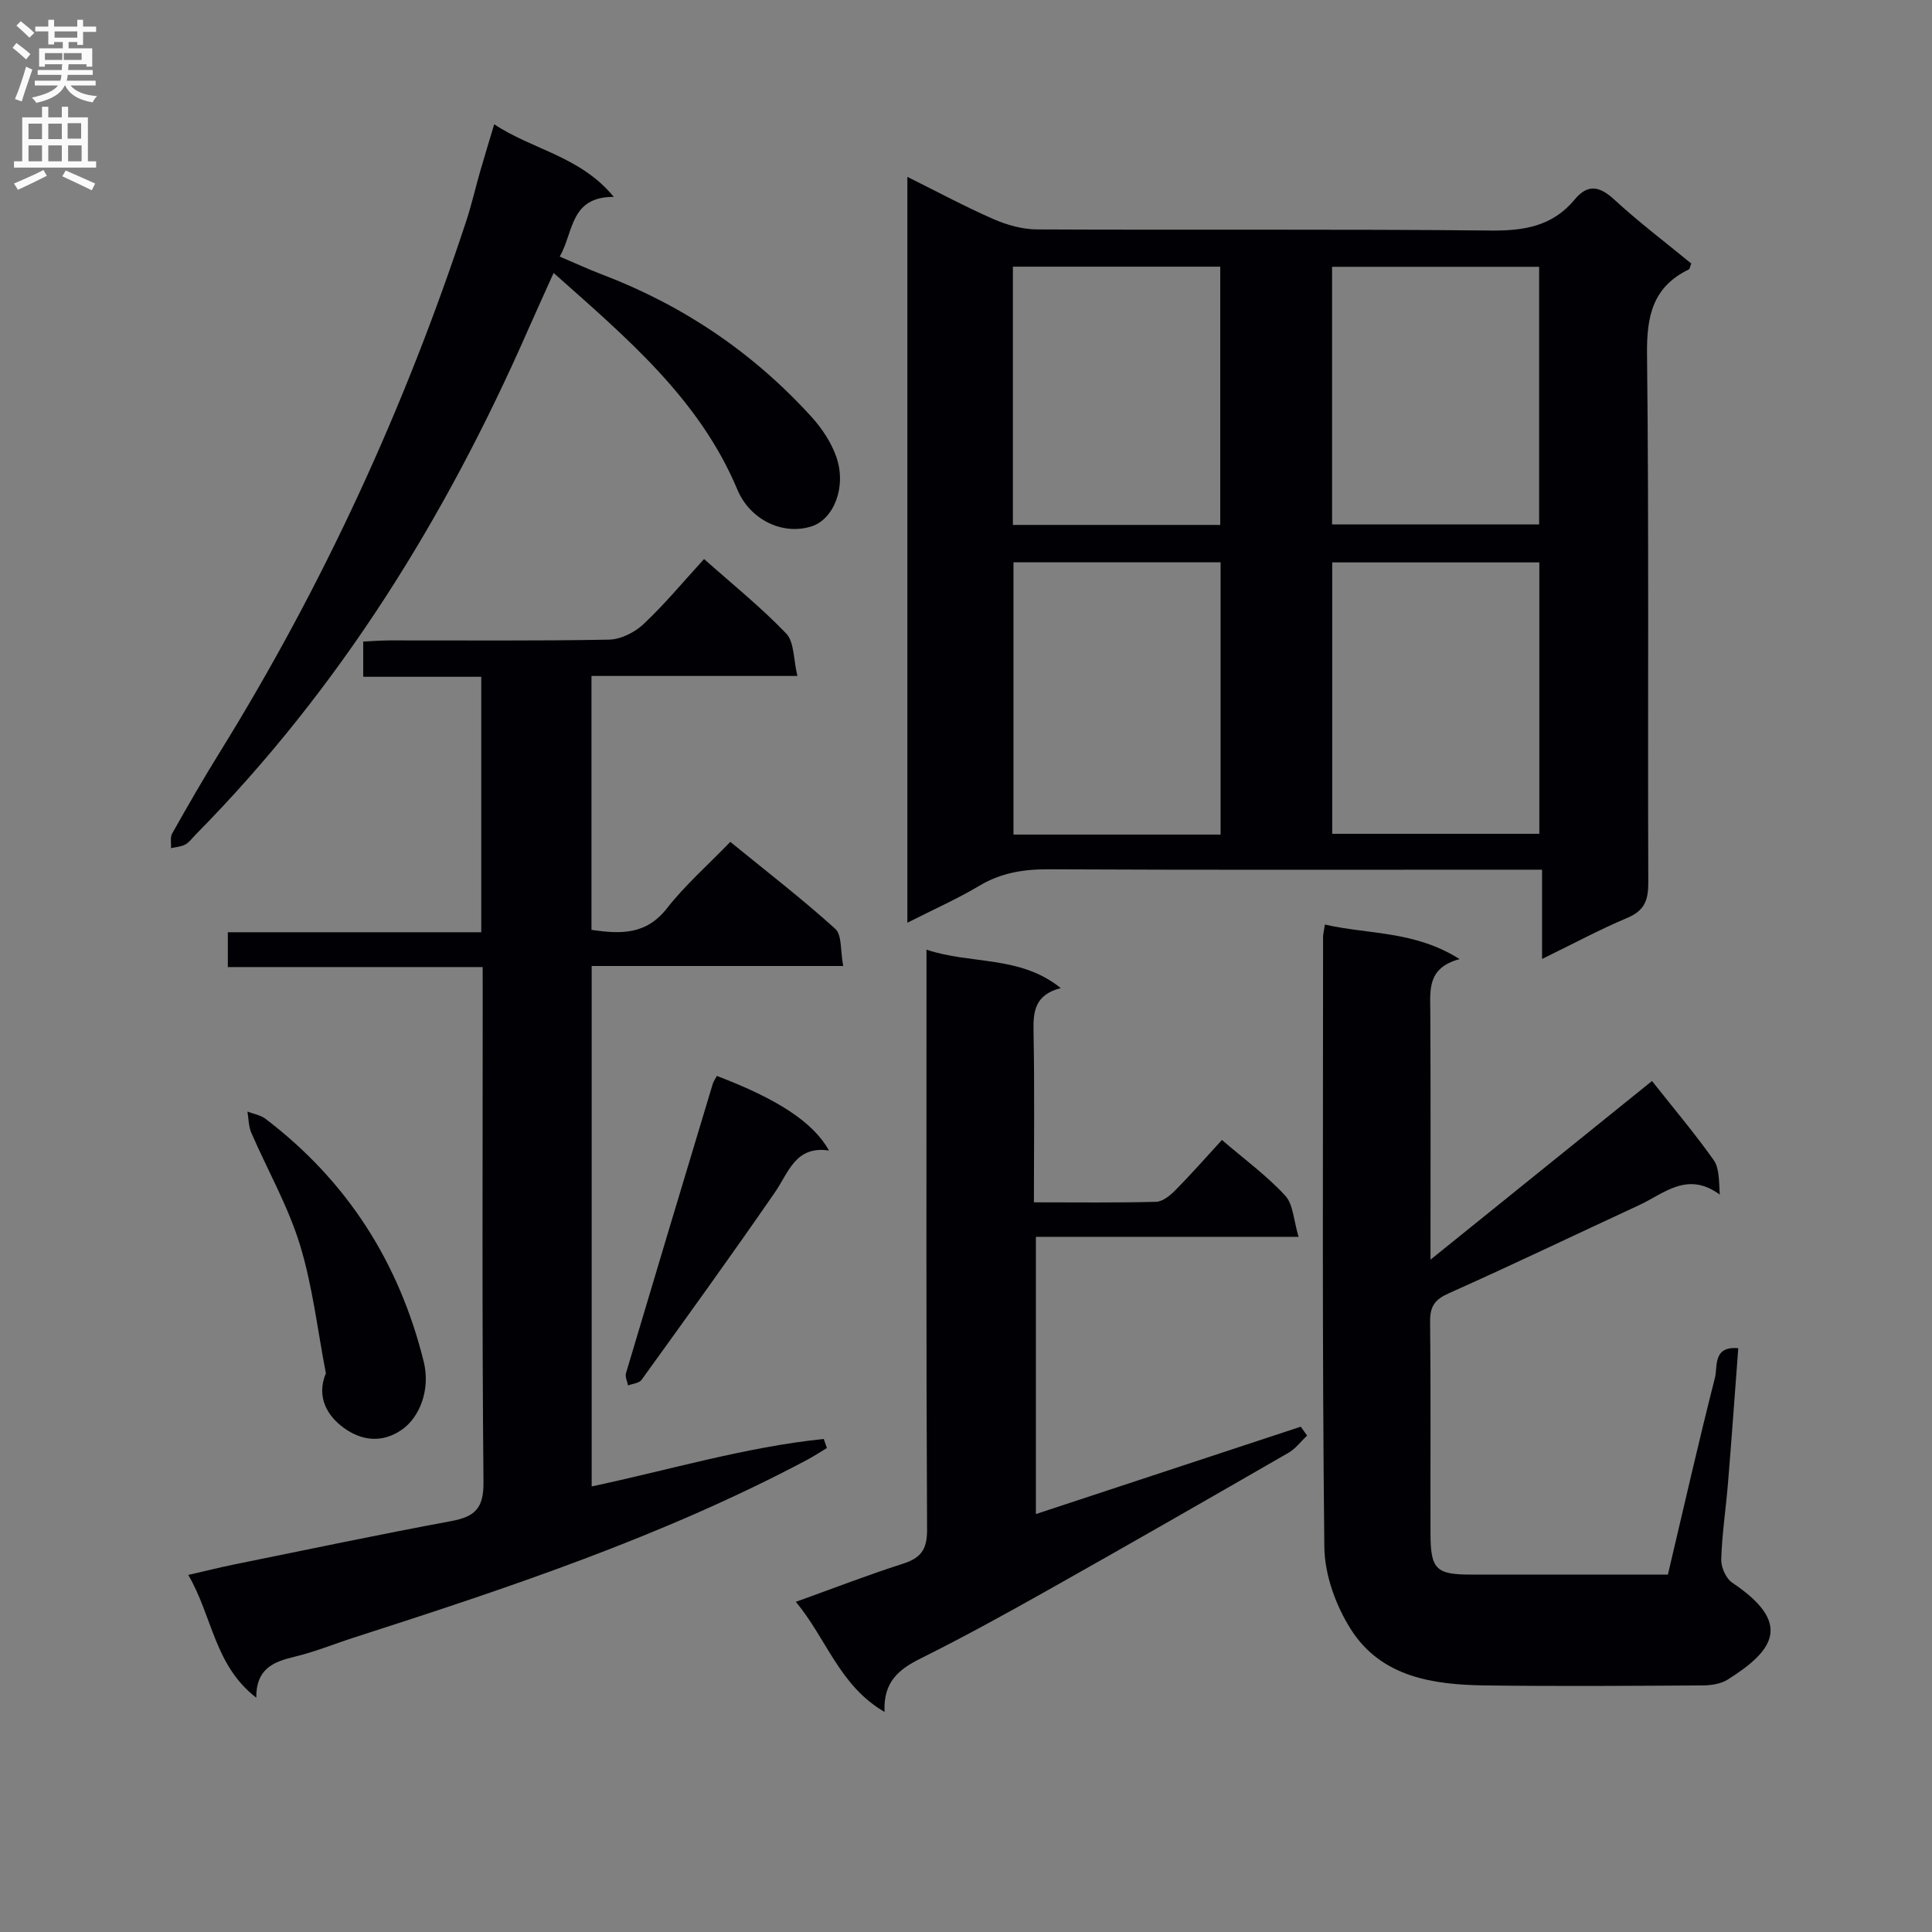
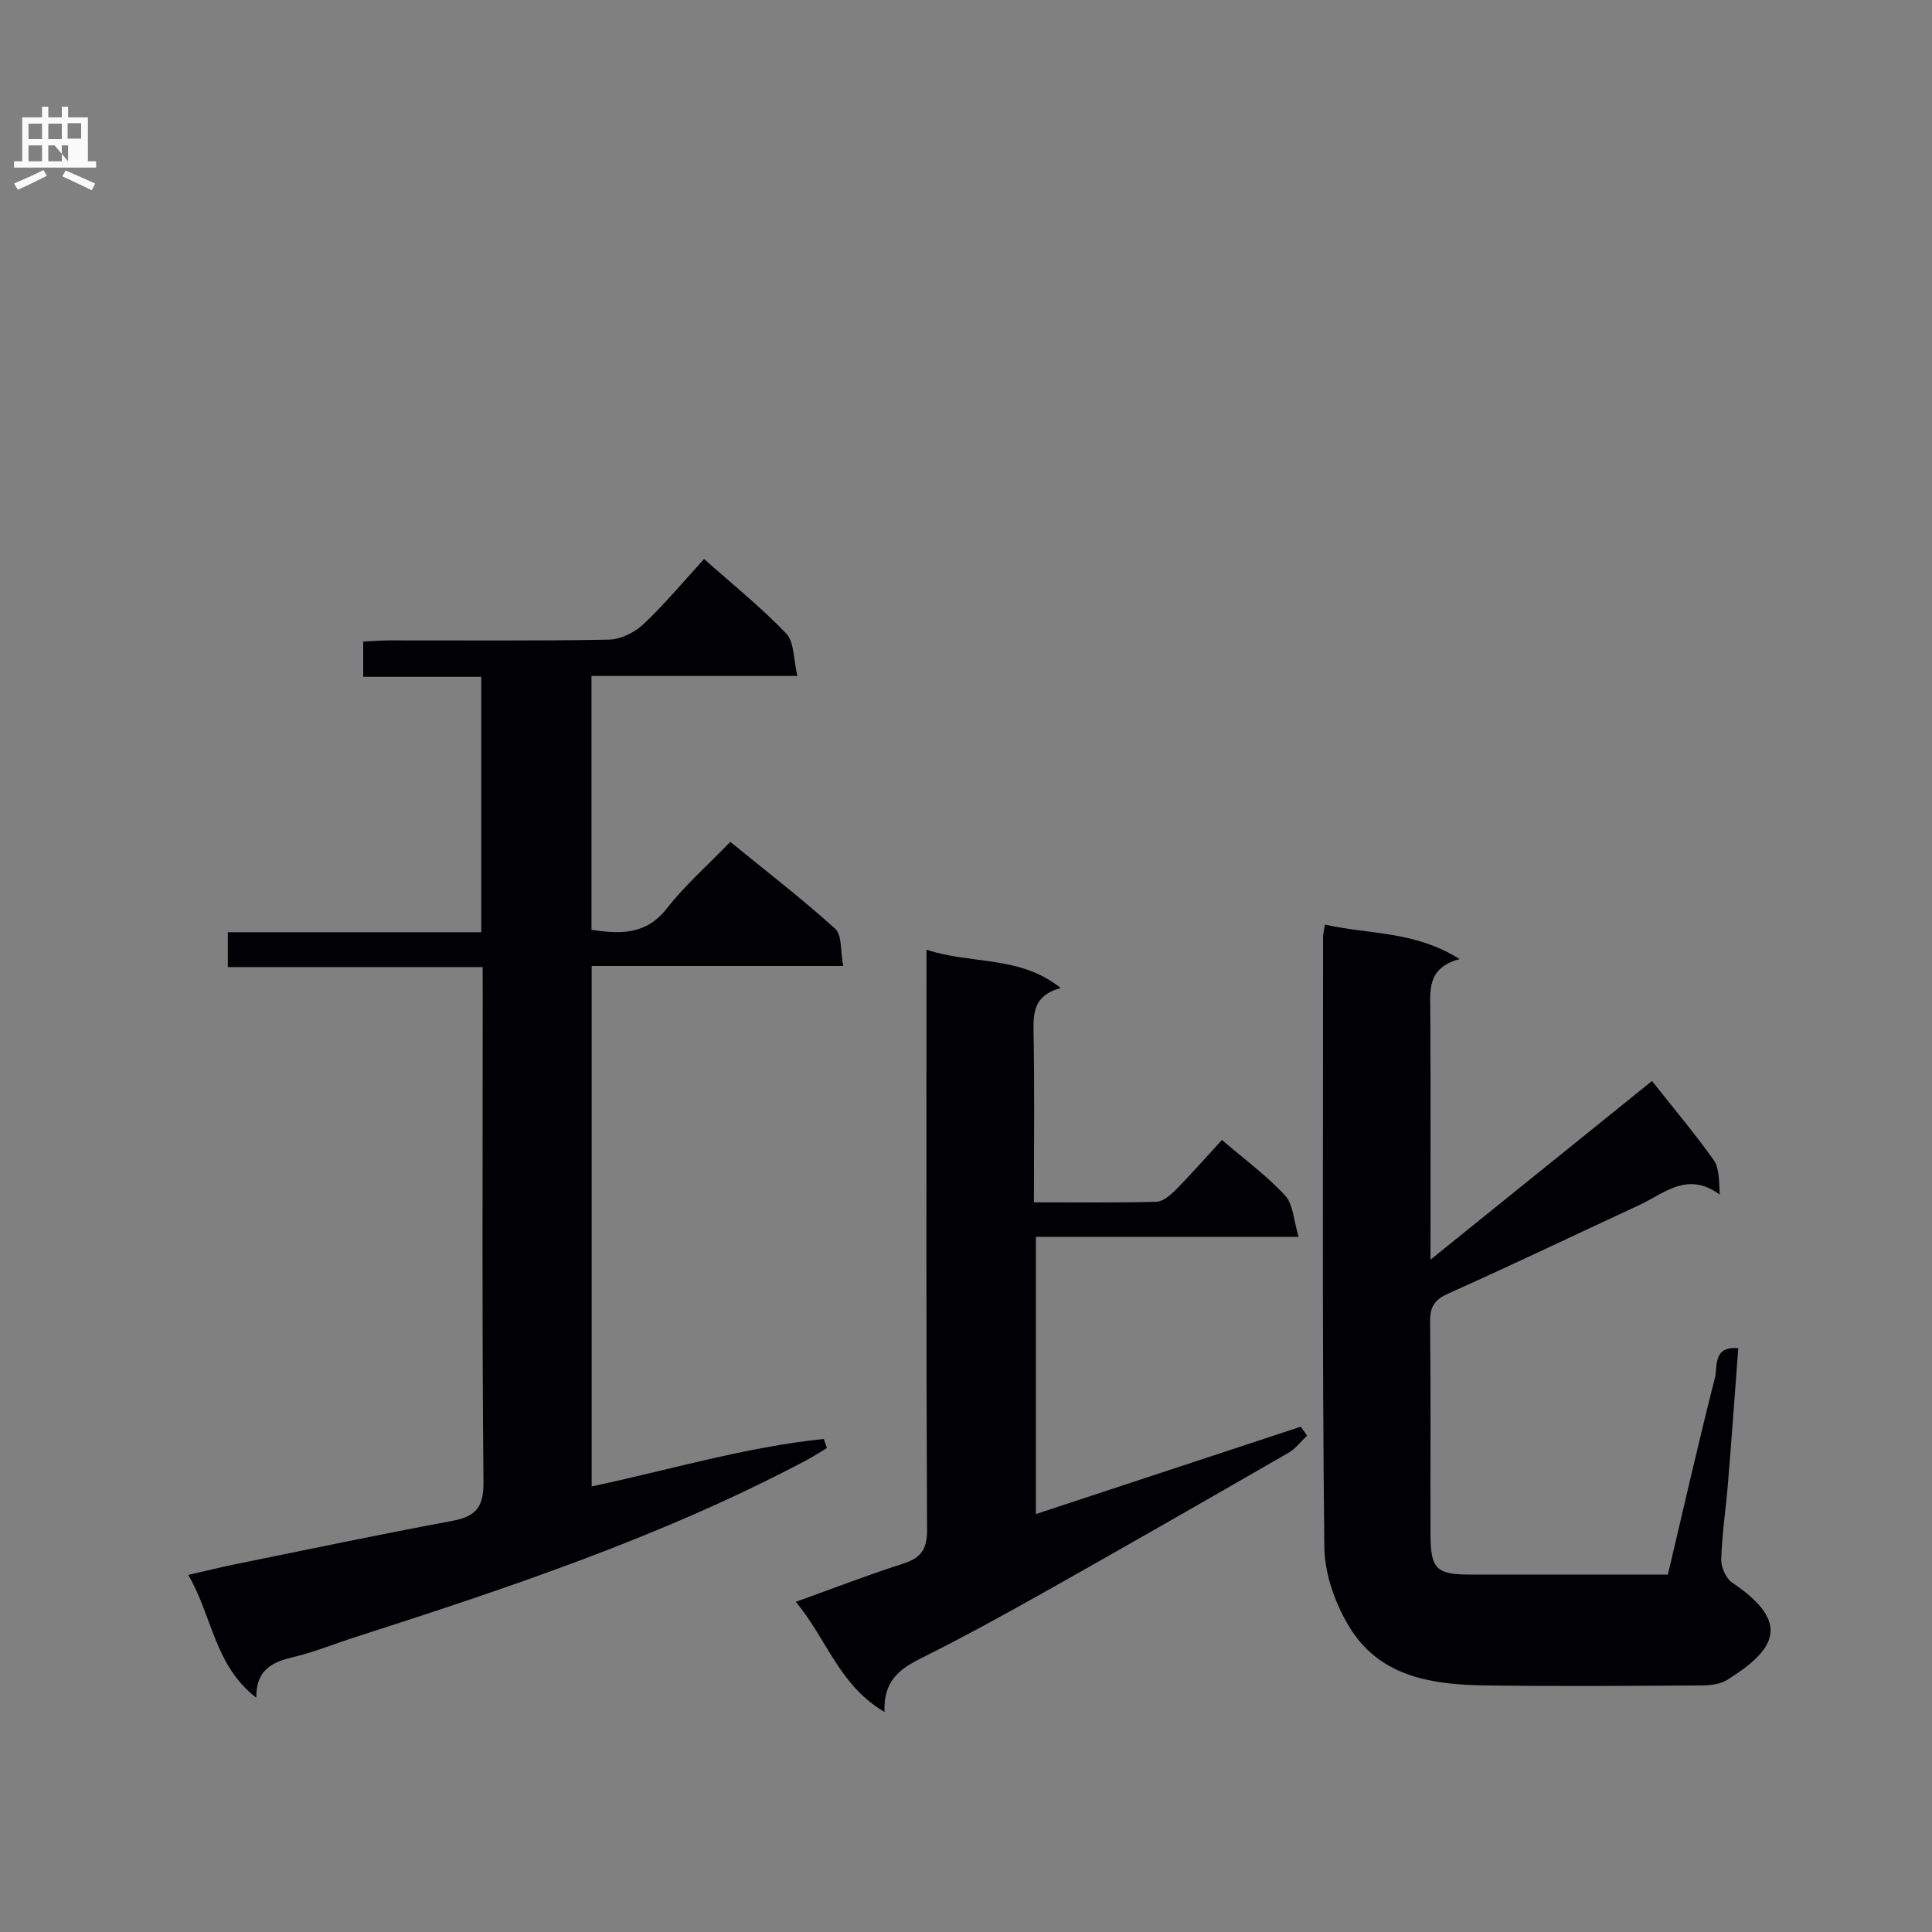
<svg xmlns="http://www.w3.org/2000/svg" enable-background="new 0 0 400 400" viewBox="0 0 400 400">
  <rect x="0" y="0" width="400" height="400" fill="#808080" stroke="none" />
  <g fill="#010105">
-     <path d="m187.86 191.04c0-51.87 0-102.77 0-154.42 6.27 3.11 11.95 6.17 17.84 8.75 2.79 1.22 5.99 2.11 9.01 2.13 31.32.15 62.65-.09 93.97.23 6.91.07 12.77-.91 17.33-6.41 2.71-3.27 5.13-2.82 8.21 0 5.1 4.7 10.66 8.9 15.94 13.24-.27.66-.31 1.12-.52 1.23-7.46 3.61-8.73 9.67-8.64 17.53.41 36.48.13 72.97.26 109.46.01 3.62-.8 5.75-4.31 7.24-5.79 2.44-11.34 5.43-17.68 8.52 0-6.26 0-11.95 0-18.48-2.46 0-4.37 0-6.28 0-31.99 0-63.98.08-95.97-.08-5.14-.02-9.76.73-14.24 3.4-4.55 2.71-9.41 4.87-14.92 7.66zm64.85-18.25c0-18.99 0-37.55 0-56.37-14.38 0-28.47 0-42.88 0v56.37zm65.99-56.35c-14.43 0-28.49 0-42.88 0v56.19h42.88c0-18.72 0-37.15 0-56.19zm-108.99-7.76h42.93c0-18.02 0-35.72 0-53.47-14.45 0-28.54 0-42.93 0zm66.08-53.44v53.34h42.87c0-17.98 0-35.54 0-53.34-14.35 0-28.42 0-42.87 0z" />
    <path d="m99.93 200.22c-17.9 0-35.17 0-52.76 0 0-2.5 0-4.57 0-7.21h52.47c0-17.81 0-35.06 0-52.89-8.07 0-16.13 0-24.44 0 0-2.65 0-4.73 0-7.29 1.86-.09 3.63-.23 5.4-.24 15.16-.02 30.33.13 45.49-.16 2.44-.05 5.33-1.5 7.15-3.22 4.35-4.09 8.19-8.73 12.53-13.47 5.76 5.13 11.74 9.93 17 15.42 1.69 1.76 1.49 5.33 2.32 8.79-14.84 0-28.6 0-42.63 0v52.57c5.98.87 11.28 1.09 15.62-4.46 3.77-4.82 8.46-8.93 13.12-13.76 7.53 6.14 14.87 11.8 21.72 17.99 1.43 1.29 1.05 4.57 1.66 7.71-17.71 0-34.74 0-52.08 0v107.75c16.11-3.42 31.82-8.15 48.05-9.83.22.63.44 1.26.65 1.88-1.42.85-2.81 1.77-4.27 2.54-29.82 15.8-61.67 26.41-93.65 36.7-4.11 1.32-8.14 2.98-12.33 3.98-4.37 1.04-7.95 2.5-7.89 8.47-8.69-6.7-9.05-16.8-14.08-25.42 3.59-.82 6.54-1.56 9.52-2.17 14.98-3.04 29.93-6.19 44.96-8.98 4.83-.9 6.69-2.62 6.64-8.02-.32-33.49-.16-66.99-.16-100.48-.01-1.78-.01-3.6-.01-6.2z" />
    <path d="m274.31 191.42c9.06 2.08 18.57 1.25 27.88 7.15-6.73 1.81-6.08 6.38-6.06 10.89.09 16.63.04 33.26.04 51.34 15.9-12.82 30.91-24.93 45.86-36.99 4.45 5.63 8.84 10.83 12.76 16.36 1.18 1.66 1.09 4.23 1.27 7.16-6.73-4.95-11.54-.2-16.72 2.19-13.12 6.07-26.14 12.33-39.34 18.22-2.9 1.29-3.94 2.69-3.91 5.83.16 14.66.04 29.32.08 43.98.02 7.34 1.15 8.45 8.35 8.45 13.47.01 26.95 0 40.8 0 3.25-13.76 6.32-27.32 9.75-40.79.57-2.25-.5-6.56 4.82-6.08-.71 9.41-1.36 18.62-2.12 27.83-.43 5.3-1.24 10.58-1.41 15.88-.05 1.62.98 3.97 2.28 4.84 12.59 8.42 8.63 14.05-.97 20.08-1.43.9-3.45 1.18-5.2 1.19-14.99.09-29.99.2-44.98 0-10.71-.14-21.44-1.69-27.74-11.51-3.16-4.93-5.5-11.37-5.56-17.15-.47-42.14-.26-84.29-.26-126.44.03-.63.21-1.27.38-2.43z" />
    <path d="m252.99 236.02c4.68 4.02 9.29 7.39 13.08 11.5 1.7 1.84 1.76 5.18 2.79 8.55-18.83 0-36.42 0-54.39 0v57.4c18.27-6.03 36.56-12.06 54.84-18.09.44.61.87 1.23 1.31 1.84-1.27 1.2-2.37 2.71-3.85 3.56-16.55 9.54-33.11 19.04-49.76 28.41-8.69 4.89-17.43 9.71-26.35 14.15-4.48 2.23-7.82 4.79-7.52 11.1-9.35-5.44-11.92-15.02-18.37-22.8 7.94-2.85 14.97-5.59 22.15-7.88 3.71-1.18 5.04-2.92 5.02-7.03-.2-37.97-.12-75.94-.12-113.91 0-1.8 0-3.6 0-6.2 9.32 3.11 19.33 1.13 27.8 7.95-5.34 1.38-5.73 4.79-5.64 8.95.23 11.61.08 23.23.08 35.41 8.76 0 17.03.11 25.3-.11 1.38-.04 2.93-1.33 4.02-2.43 3.16-3.2 6.12-6.57 9.61-10.37z" />
-     <path d="m102.32 25.73c7.97 5.3 17.81 6.59 24.76 15.03-9.08-.02-8.27 7.23-11.19 12.36 3.11 1.32 5.91 2.63 8.79 3.72 16.77 6.39 31.25 16.17 43.31 29.44 2.17 2.39 4.12 5.32 5.17 8.34 2.15 6.19-.54 12.89-5.14 14.36-6.03 1.92-12.76-1.42-15.34-7.58-7.87-18.8-22.91-31.42-38.06-44.89-1.99 4.44-3.7 8.16-5.35 11.91-16.99 38.69-38.91 74.14-68.75 104.36-.7.71-1.31 1.6-2.15 2.06-.87.48-1.96.53-2.96.76.06-1.02-.22-2.24.24-3.04 3.18-5.64 6.41-11.27 9.83-16.78 21.45-34.63 38.35-71.39 51.07-110.08 1.09-3.31 1.86-6.72 2.82-10.07.91-3.15 1.87-6.29 2.95-9.9z" />
-     <path d="m67.47 284.31c-1.73-8.9-2.74-18.03-5.39-26.65-2.46-7.99-6.71-15.43-10.06-23.16-.57-1.32-.54-2.9-.79-4.36 1.25.49 2.71.71 3.73 1.49 16.89 12.85 27.67 29.72 32.76 50.26 1.45 5.85-.86 11.55-4.49 14.09-4.31 3.02-8.62 2.13-12.02-.33-3.34-2.42-5.82-6.31-3.74-11.34z" />
-     <path d="m171.64 238.2c-6.95-1.02-8.32 4.47-11.18 8.63-9.02 13.08-18.34 25.96-27.63 38.85-.5.7-1.85.79-2.8 1.16-.16-.85-.65-1.79-.43-2.52 5.94-19.98 11.95-39.94 17.96-59.89.18-.6.58-1.13.87-1.67 12.62 4.82 19.89 9.55 23.21 15.44z" />
  </g>
-   <path d="m2.6 9.9.8-1c.9.7 1.9 1.4 2.9 2.3l-.9 1.1c-1.1-1-2-1.8-2.8-2.4zm.5 10.6c.9-2.1 1.6-4.3 2.3-6.7.4.2.8.4 1.3.6-.7 2.1-1.5 4.3-2.2 6.6zm.3-15.2.9-.9c1 .8 2 1.6 2.8 2.4l-1 1c-.9-.9-1.8-1.7-2.7-2.5zm12.6-1.2h1.2v1.4h2.7v1.1h-2.7v2.7h-1.2v-.6h-1.8v1.3h4.9v3.8h-1.2v-.5h-3.7c0 .4-.1.9-.1 1.2h5.1v1h-5.2c0 .5-.1.9-.2 1.2h6v1h-5.2c1.1 1.3 2.9 2 5.5 2.2-.4.4-.7.8-.9 1.3-2.9-.5-4.8-1.6-5.7-3.5h-.1c-.8 1.7-2.7 2.9-5.9 3.6-.2-.4-.6-.8-.9-1.1 2.8-.6 4.6-1.4 5.4-2.5h-4.8v-1h5.3c.1-.3.2-.7.2-1.2h-4.9v-1h5c0-.4 0-.8.1-1.2h-3.6v.5h-1.2v-3.8h4.9v-1.3h-1.8v.5h-1.2v-2.7h-2.7v-1h2.7v-1.4h1.2v1.4h4.8zm-6.7 8.3h3.6c0-.4 0-.9 0-1.4h-3.6zm1.9-4.6h4.8v-1.3h-4.7v1.3zm6.7 3.2h-4.7v1.4h3.7v-1.4z" fill="#fbfafa" />
-   <path d="m8.7 22.1h1.3v2.2h2.8v-2.2h1.3v2.2h4.1v9.1h1.7v1.3h-17v-1.3h1.7v-9.1h4.1zm.3 13.1.7 1.2c-1.8.9-3.8 1.9-6 2.9-.2-.4-.5-.8-.8-1.3 2.3-1 4.4-1.9 6.1-2.8zm-3.1-6.4h2.8v-3.2h-2.8zm0 4.6h2.8v-3.3h-2.8zm4.1-4.6h2.8v-3.2h-2.8zm0 4.6h2.8v-3.3h-2.8zm3.6 1.9c2.1.9 4.1 1.8 6.1 2.7l-.7 1.4c-2.2-1.1-4.2-2-6.1-2.9zm3.2-9.8h-2.8v3.2h2.8v-3.1zm-2.7 7.9h2.8v-3.3h-2.8z" fill="#fbfafa" />
+   <path d="m8.7 22.1h1.3v2.2h2.8v-2.2h1.3v2.2h4.1v9.1h1.7v1.3h-17v-1.3h1.7v-9.1h4.1zm.3 13.1.7 1.2c-1.8.9-3.8 1.9-6 2.9-.2-.4-.5-.8-.8-1.3 2.3-1 4.4-1.9 6.1-2.8zm-3.1-6.4h2.8v-3.2h-2.8zm0 4.6h2.8v-3.3h-2.8zm4.1-4.6h2.8v-3.2h-2.8zm0 4.6h2.8v-3.3h-2.8zm3.6 1.9c2.1.9 4.1 1.8 6.1 2.7l-.7 1.4c-2.2-1.1-4.2-2-6.1-2.9zm3.2-9.8h-2.8v3.2h2.8v-3.1zm-2.7 7.9v-3.3h-2.8z" fill="#fbfafa" />
</svg>